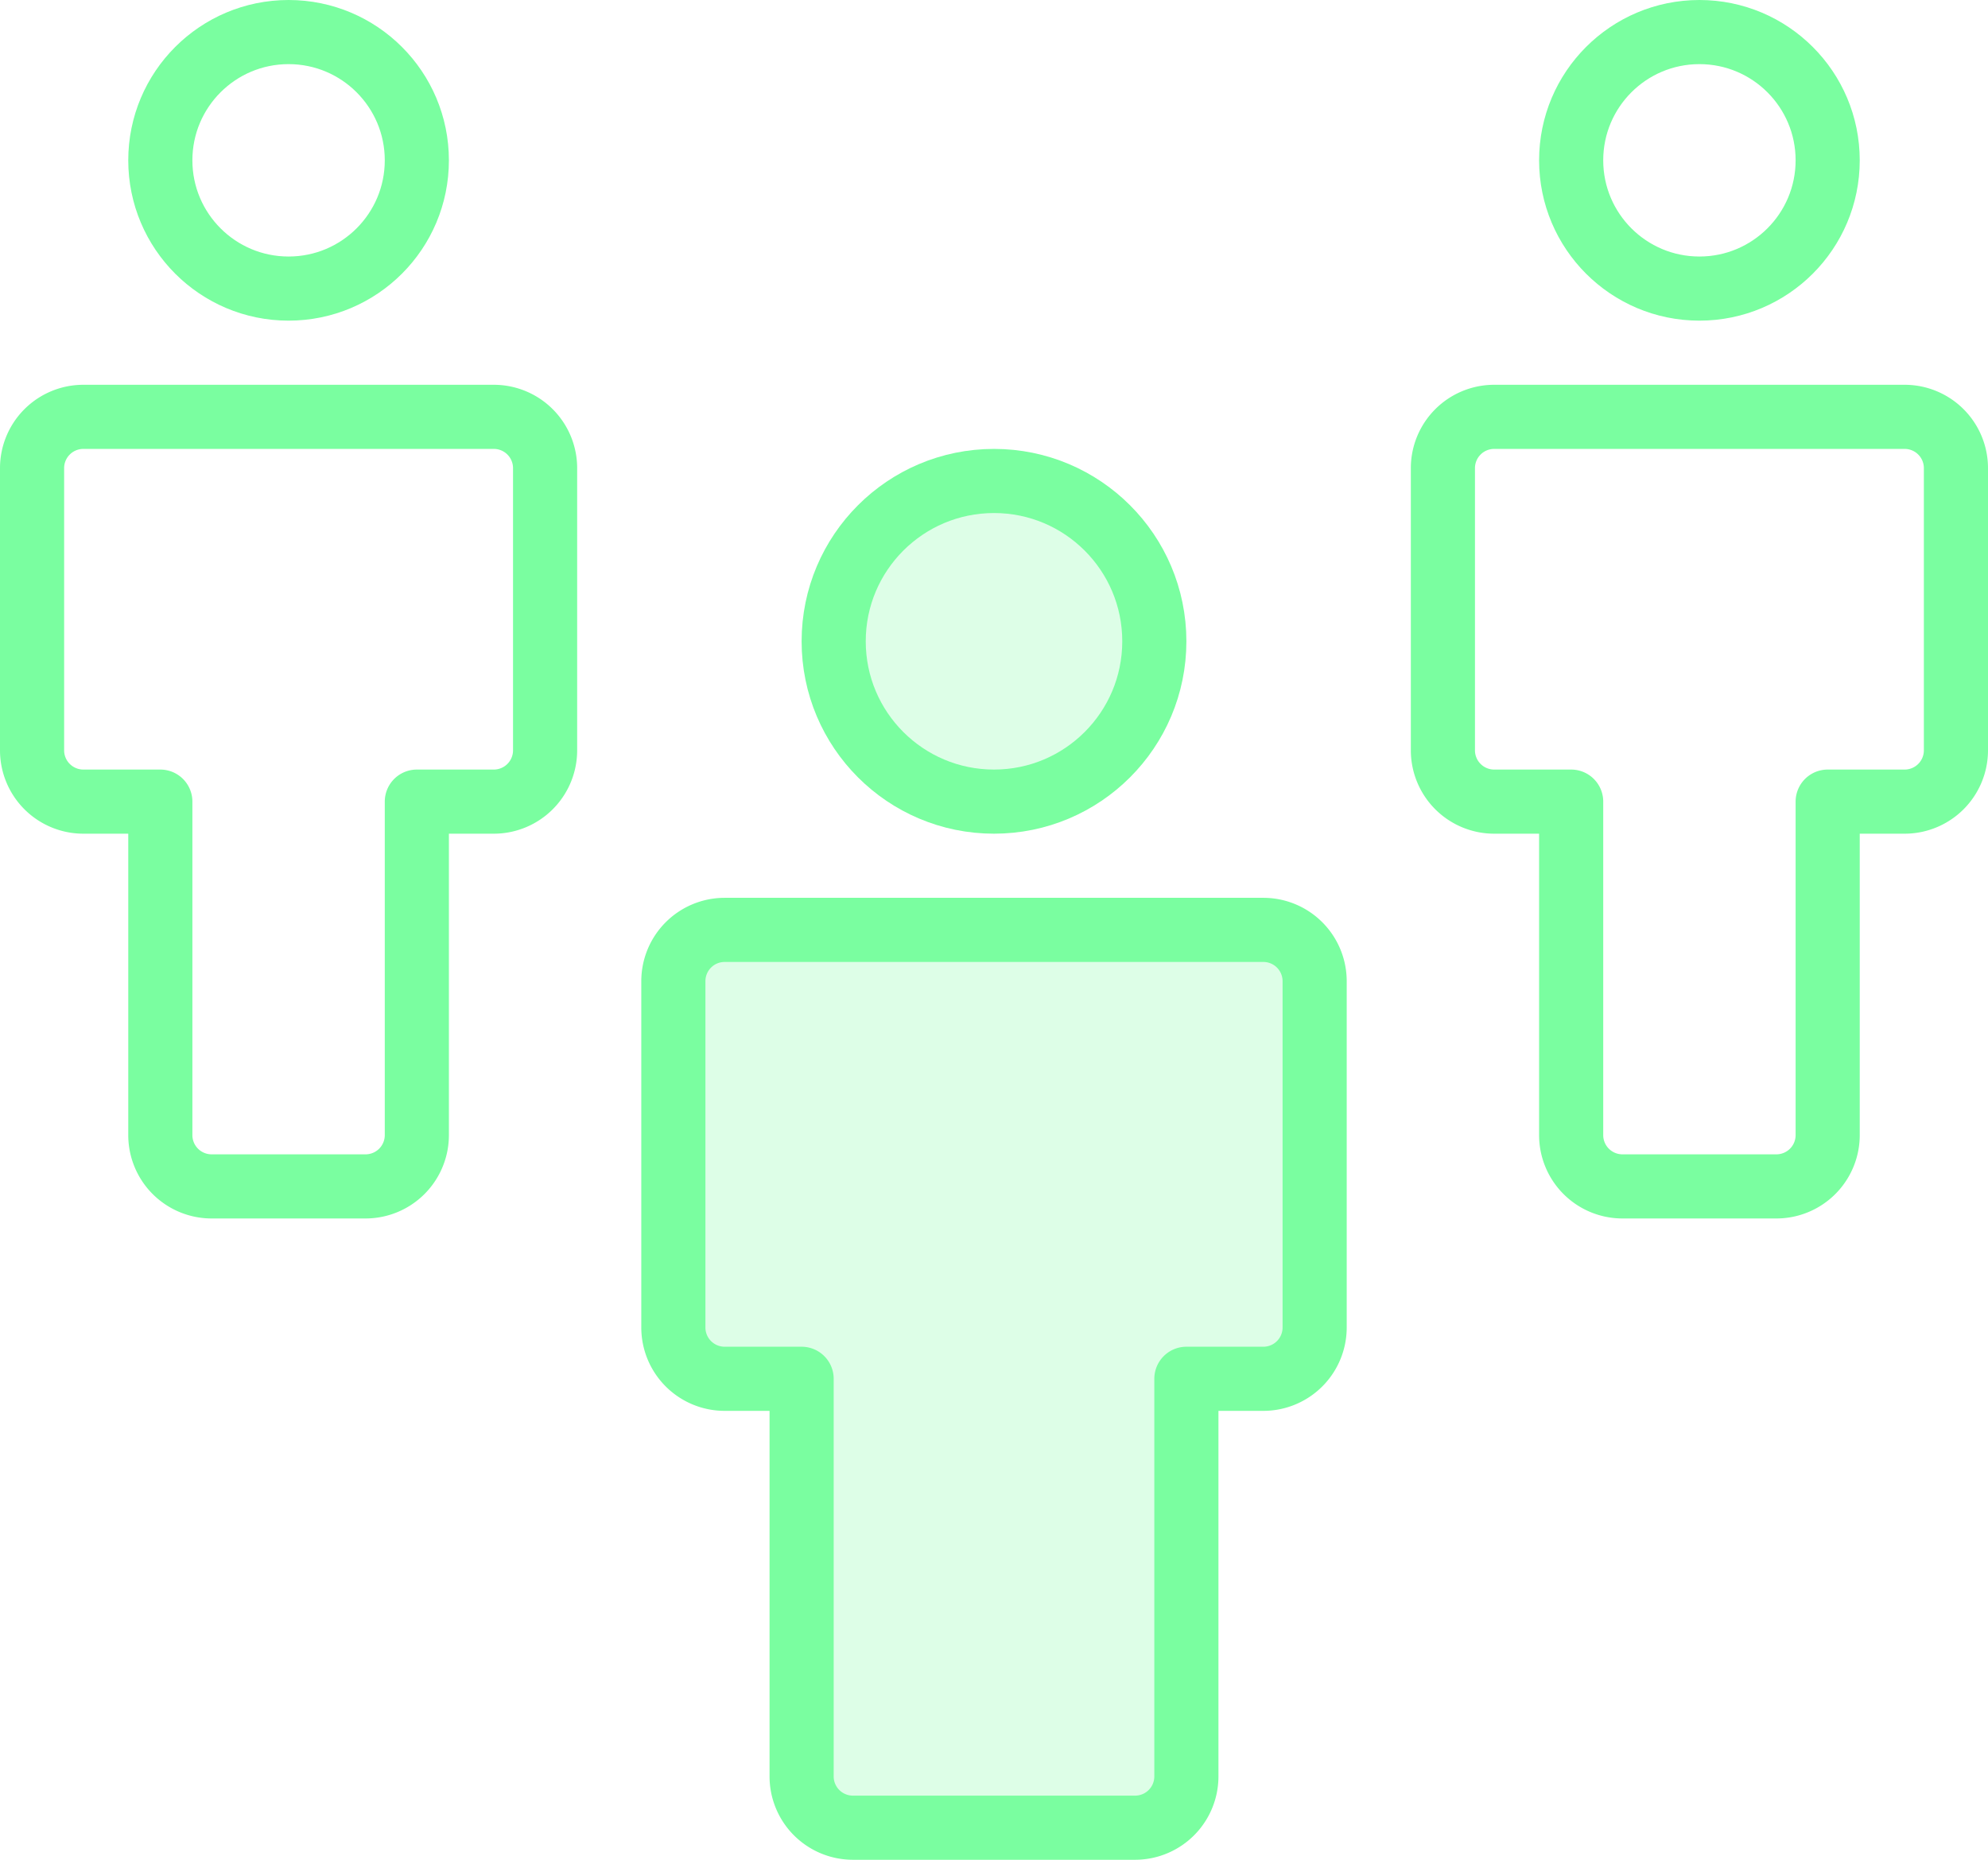
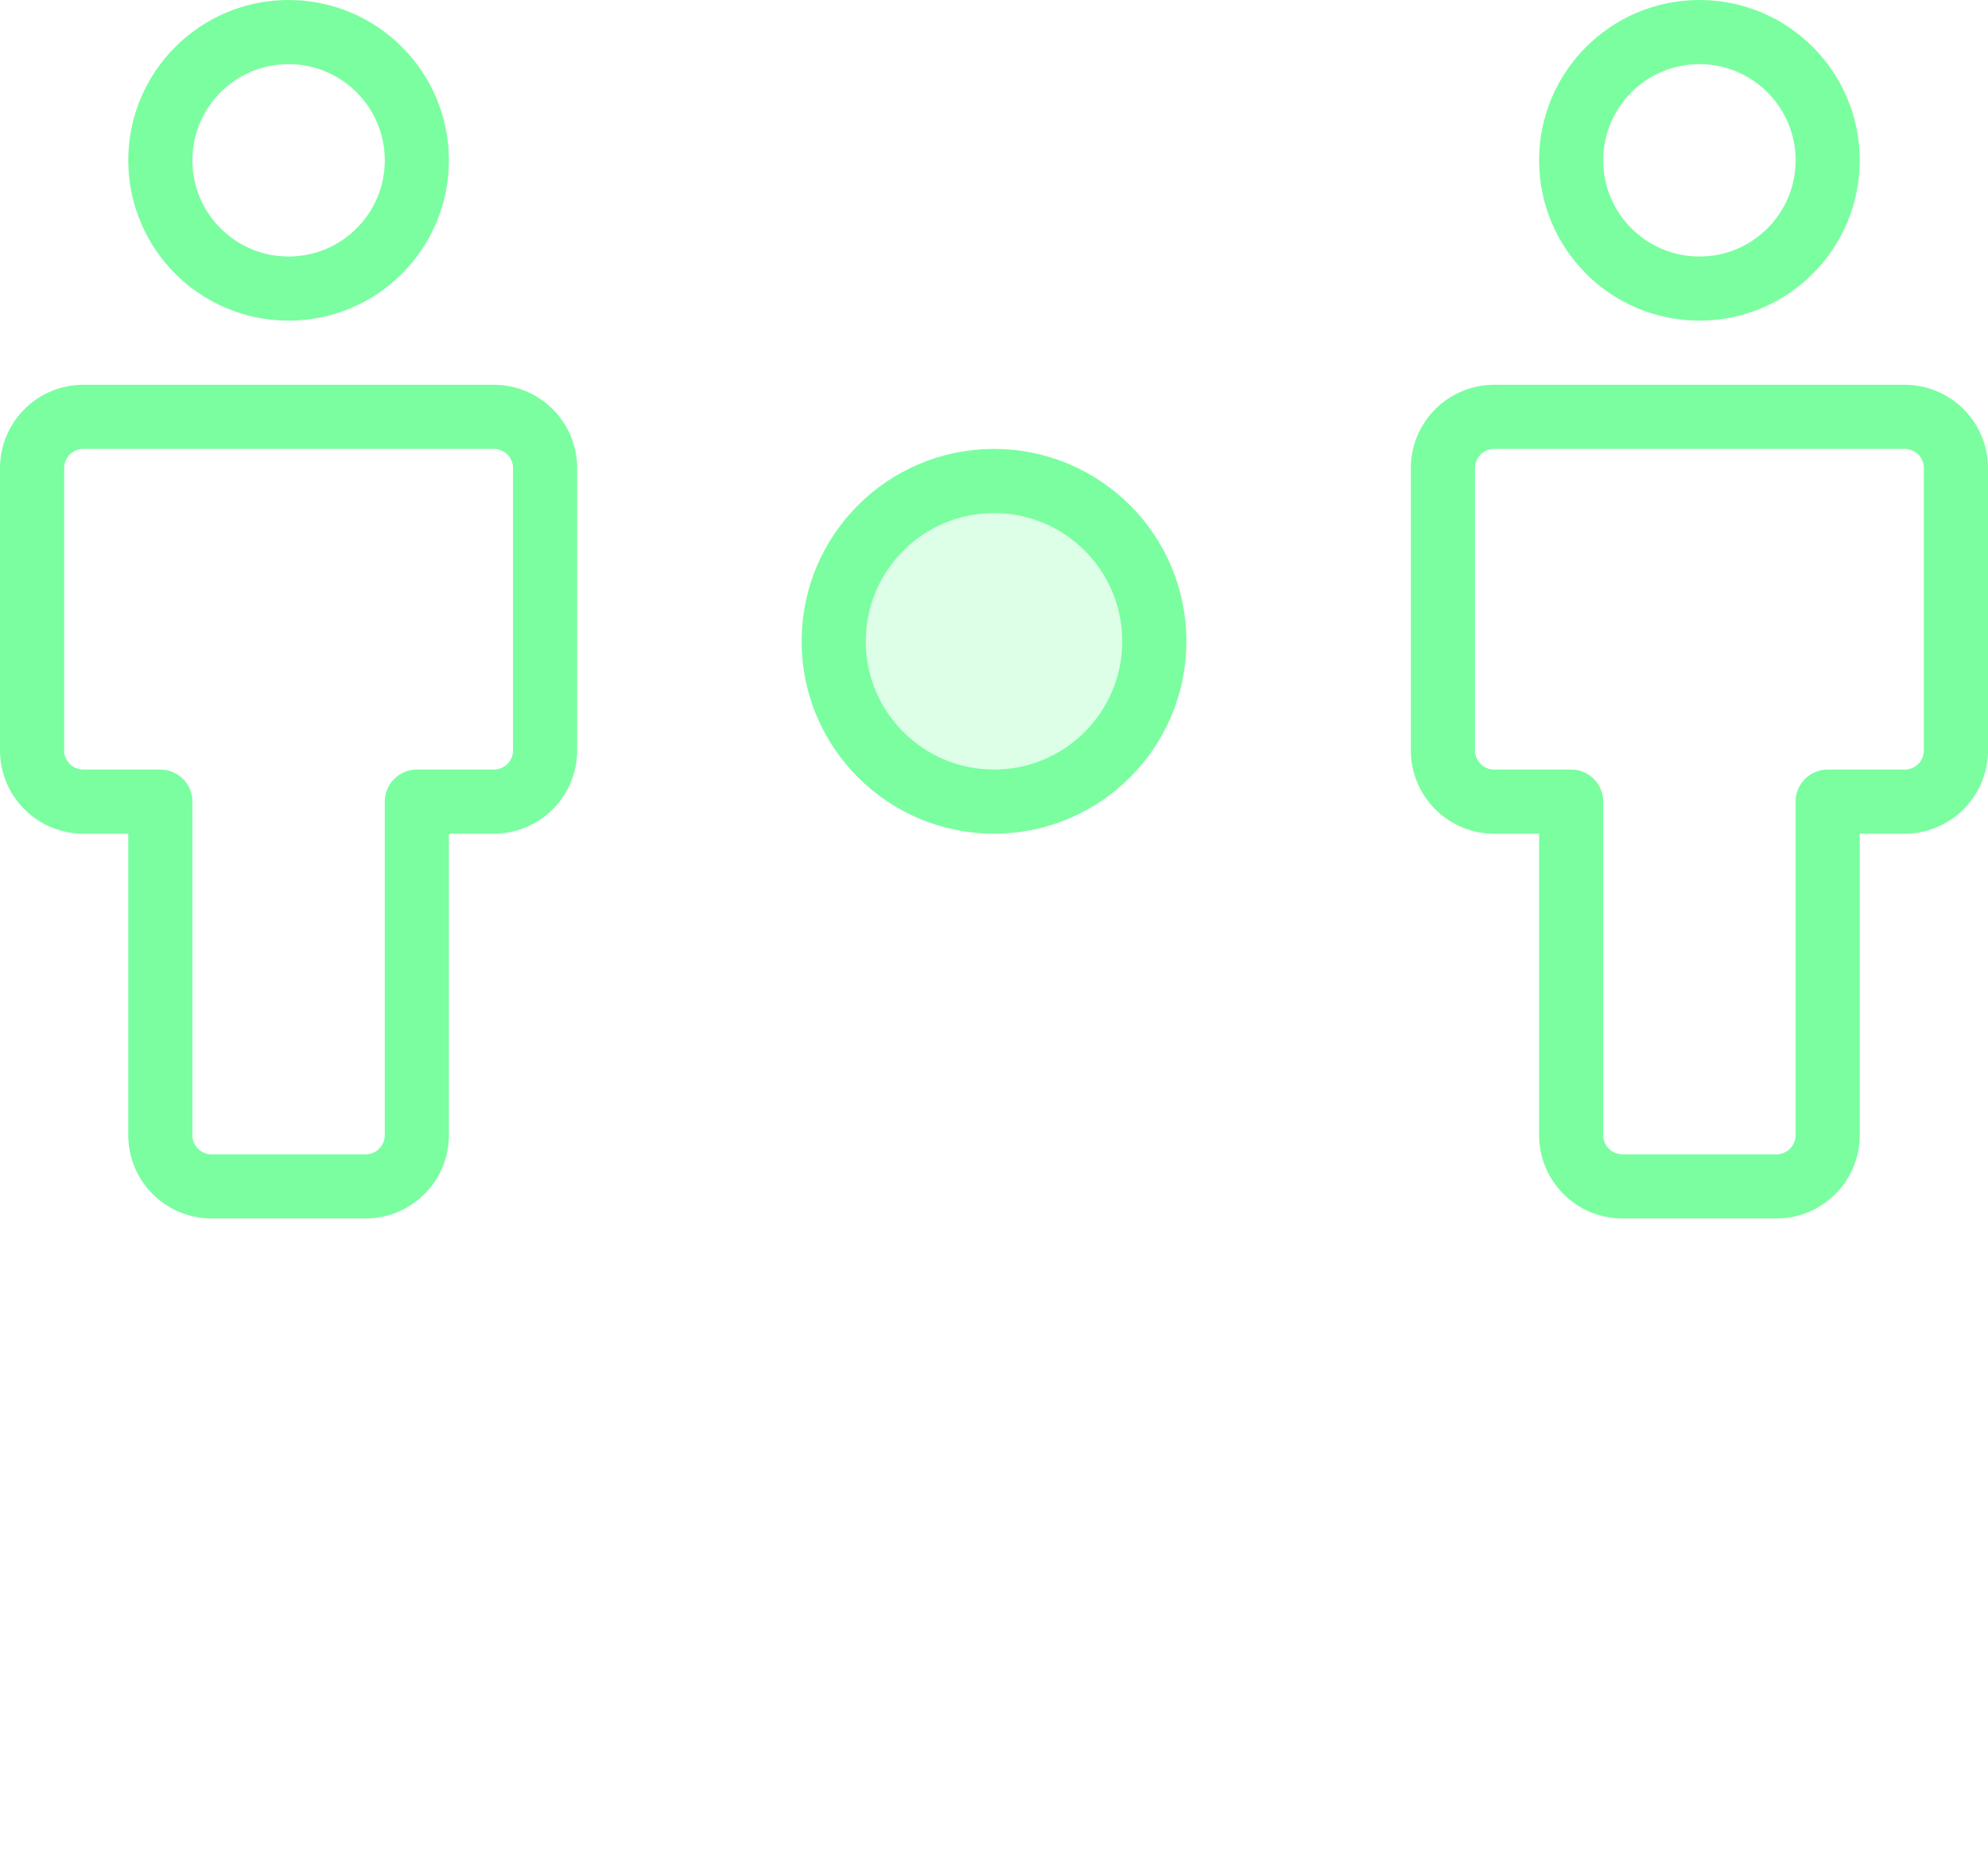
<svg xmlns="http://www.w3.org/2000/svg" width="62" height="58" viewBox="0 0 62 58">
  <g id="Group_2357" data-name="Group 2357" transform="translate(-1 -3)">
    <circle id="Ellipse_442" data-name="Ellipse 442" cx="5" cy="5" r="5" transform="translate(27 18)" fill="rgba(122,254,160,0.25)" stroke="#7afea0" stroke-linecap="round" stroke-linejoin="round" stroke-width="2" />
-     <path id="Path_2393" data-name="Path 2393" d="M40.4,32H23.6A1.6,1.6,0,0,0,22,33.6V44.4A1.6,1.6,0,0,0,23.6,46H26V58.4A1.6,1.6,0,0,0,27.6,60h8.8A1.6,1.6,0,0,0,38,58.4V46h2.4A1.6,1.6,0,0,0,42,44.4V33.6A1.6,1.6,0,0,0,40.4,32Z" fill="rgba(122,254,160,0.25)" stroke="#7afea0" stroke-linecap="round" stroke-linejoin="round" stroke-width="2" />
    <circle id="Ellipse_443" data-name="Ellipse 443" cx="4" cy="4" r="4" transform="translate(6 4)" fill="none" stroke="#7afea0" stroke-linecap="round" stroke-linejoin="round" stroke-width="2" />
    <path id="Path_2394" data-name="Path 2394" d="M16.4,16H3.6A1.6,1.6,0,0,0,2,17.6H2v8.8A1.6,1.6,0,0,0,3.6,28H6V38.4A1.6,1.6,0,0,0,7.6,40h4.8A1.6,1.6,0,0,0,14,38.4V28h2.4A1.6,1.6,0,0,0,18,26.4h0V17.6A1.6,1.6,0,0,0,16.4,16Z" fill="none" stroke="#7afea0" stroke-linecap="round" stroke-linejoin="round" stroke-width="2" />
    <circle id="Ellipse_444" data-name="Ellipse 444" cx="4" cy="4" r="4" transform="translate(50 4)" fill="none" stroke="#7afea0" stroke-linecap="round" stroke-linejoin="round" stroke-width="2" />
    <path id="Path_2395" data-name="Path 2395" d="M60.4,16H47.6A1.6,1.6,0,0,0,46,17.6v8.8A1.6,1.6,0,0,0,47.6,28H50V38.4A1.6,1.6,0,0,0,51.6,40h4.8A1.6,1.6,0,0,0,58,38.4V28h2.4A1.6,1.6,0,0,0,62,26.4V17.6A1.6,1.6,0,0,0,60.4,16Z" fill="none" stroke="#7afea0" stroke-linecap="round" stroke-linejoin="round" stroke-width="2" />
  </g>
</svg>